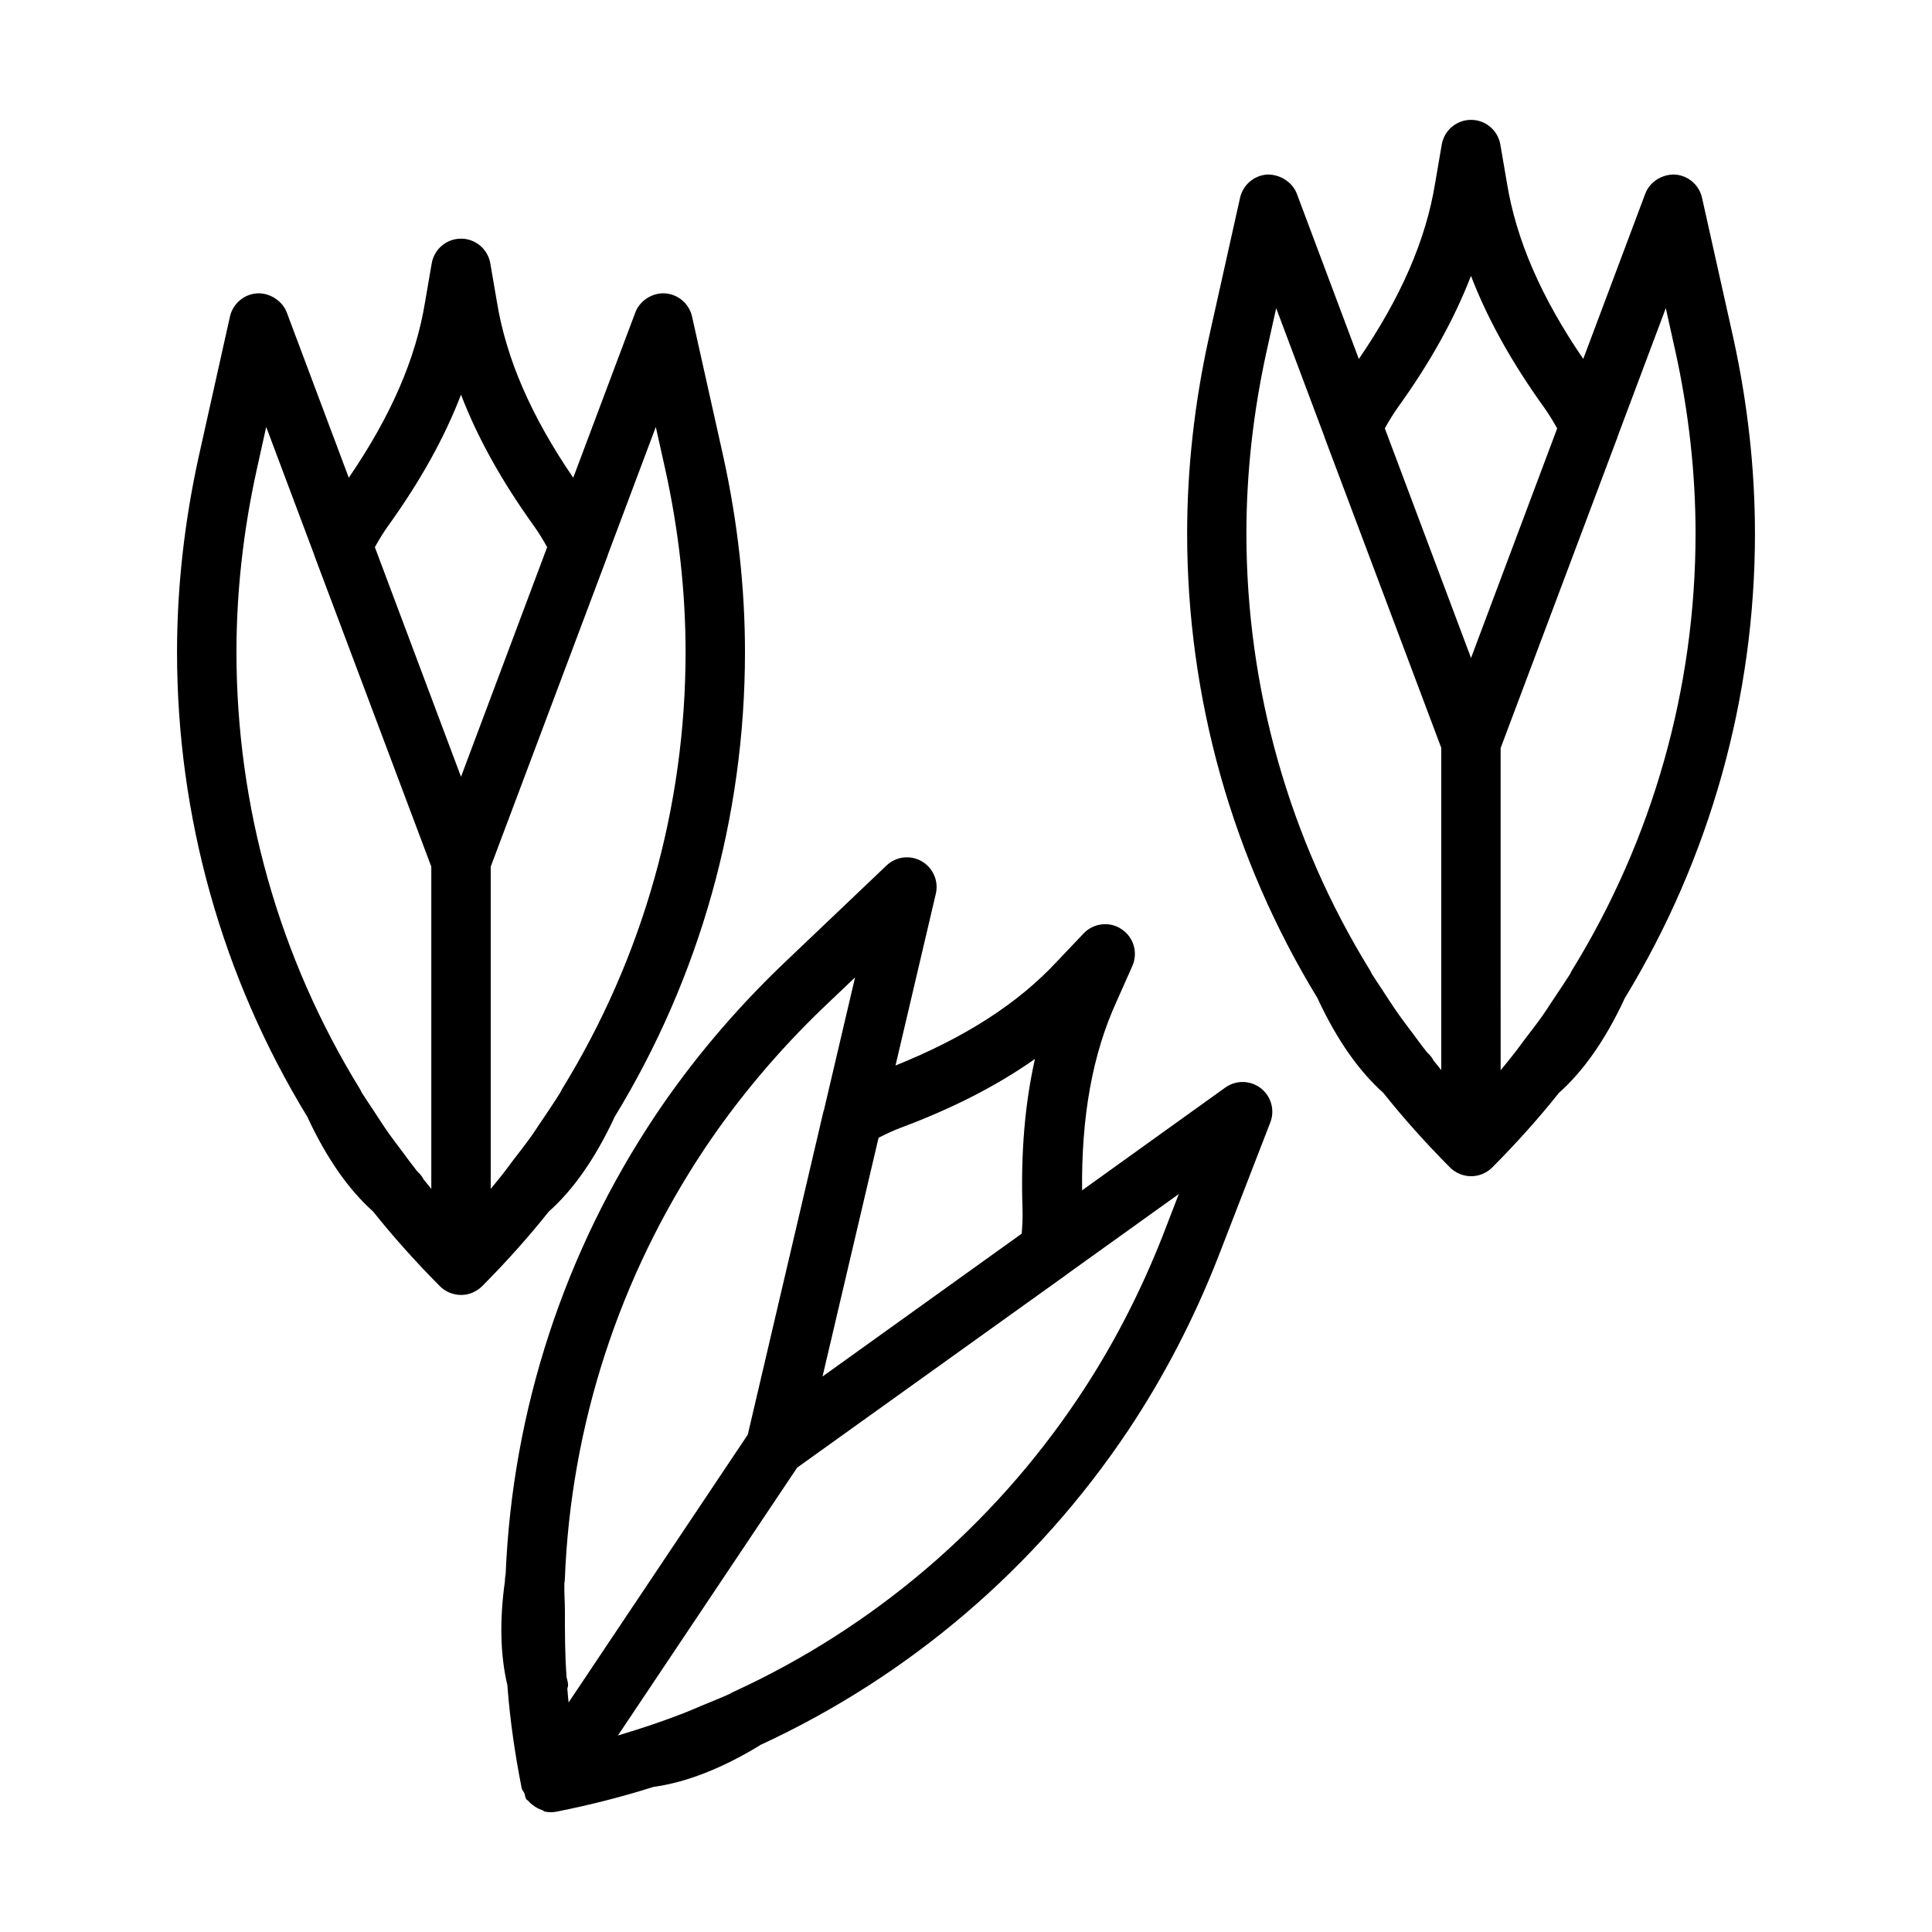
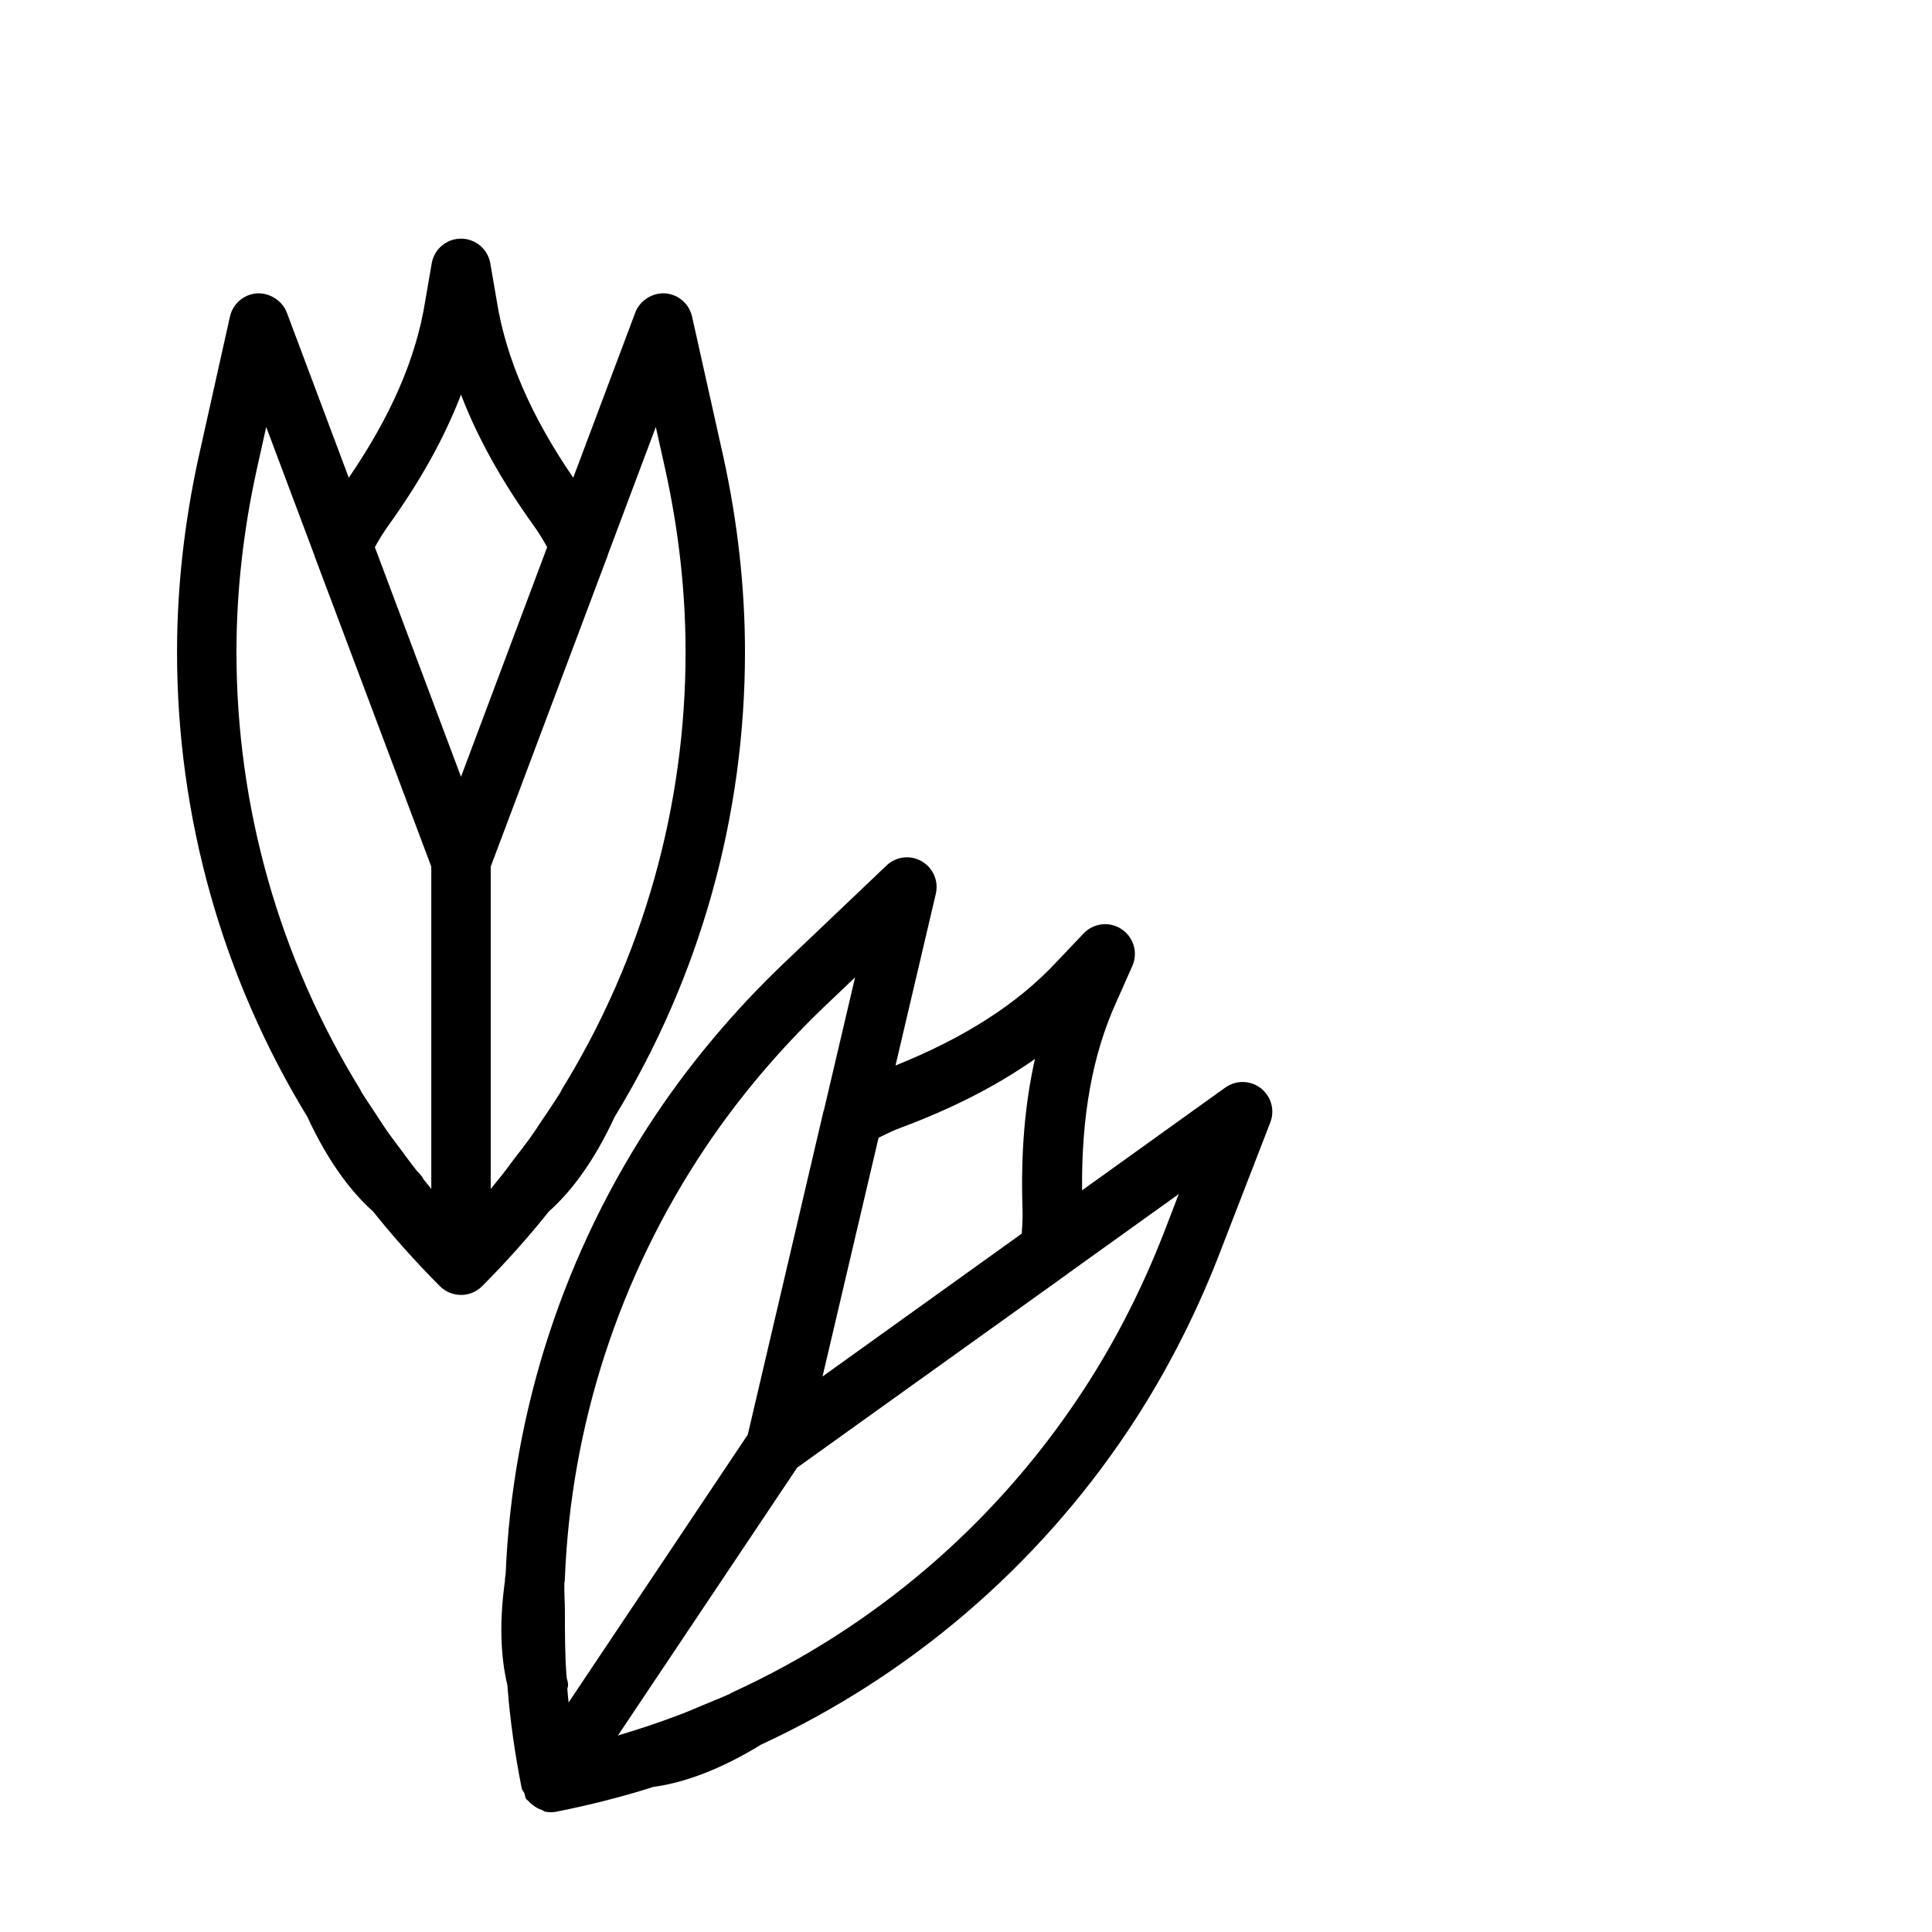
<svg xmlns="http://www.w3.org/2000/svg" fill="#000000" width="800px" height="800px" version="1.1" viewBox="144 144 512 512">
  <g>
    <path d="m289.41 465.1c6.438-5.715 12.25-13.965 17.27-24.672 0.016-0.047 0.016-0.094 0.031-0.125 0.047-0.094 0.094-0.172 0.141-0.27 22.641-37.047 34.574-79.633 34.574-123.21 0-17.004-1.922-34.352-5.699-51.625l-8.328-37.312c-0.77-3.402-3.668-5.902-7.148-6.141-3.258-0.219-6.691 1.828-7.902 5.102l-16.438 43.754c-11.035-16.137-17.789-31.473-20.246-46.742l-1.73-10.078c-0.664-3.777-3.938-6.535-7.762-6.535-3.828 0-7.102 2.758-7.762 6.535l-1.75 10.156c-2.441 15.207-9.195 30.527-20.23 46.664l-16.422-43.77c-1.227-3.258-4.754-5.305-7.918-5.082-3.465 0.234-6.375 2.738-7.148 6.137l-8.328 37.332c-3.777 17.254-5.699 34.605-5.699 51.609 0 43.578 11.949 86.168 34.574 123.21 0.031 0.094 0.094 0.172 0.141 0.27 0.016 0.047 0.016 0.094 0.031 0.125 5.008 10.691 10.801 18.91 17.223 24.641 5.258 6.598 11.211 13.273 17.711 19.805 0.723 0.738 1.605 1.289 2.535 1.684 0.016 0 0.016 0.016 0.031 0.016h0.016c0.961 0.395 1.984 0.598 3.008 0.598s2.047-0.203 3.008-0.598l0.016-0.016c0.93-0.395 1.812-0.945 2.551-1.699 6.488-6.523 12.438-13.199 17.652-19.762zm28.387-207.95 2.551 11.461c3.543 16.121 5.336 32.355 5.336 48.223 0 40.949-11.305 80.957-32.684 115.7-0.188 0.301-0.332 0.629-0.488 0.945-1.844 2.945-3.731 5.746-5.621 8.516-0.598 0.867-1.164 1.812-1.777 2.66-1.637 2.332-3.32 4.473-4.992 6.644-0.945 1.227-1.875 2.566-2.832 3.762-1.027 1.312-2.129 2.648-3.246 4.004v-85.395l4.473-11.887 26.512-70.535c0.016-0.031 0-0.078 0.016-0.125zm-70.898 26.152c8.504-11.824 14.895-23.316 19.273-34.715 4.375 11.414 10.781 22.906 19.285 34.746 1.227 1.699 2.41 3.621 3.543 5.668l-22.828 60.852-22.832-60.852c1.137-2.047 2.316-3.969 3.559-5.699zm-34.902-14.676 2.551-11.477 12.754 33.977c0.016 0.047 0 0.078 0.016 0.125l26.512 70.535 4.469 11.887v85.395c-0.707-0.852-1.387-1.699-2.062-2.551-0.41-0.852-1.055-1.527-1.73-2.172-1.434-1.812-2.867-3.762-4.281-5.684-1.086-1.465-2.172-2.852-3.242-4.359-1.402-2-2.769-4.141-4.141-6.234-1.008-1.527-2.016-2.992-3.008-4.566-0.141-0.332-0.301-0.645-0.488-0.961-21.379-34.746-32.684-74.754-32.684-115.7-0.004-15.887 1.793-32.102 5.336-48.211z" />
-     <path d="m609.08 285.34c0-17.004-1.922-34.352-5.699-51.625l-8.328-37.312c-0.77-3.402-3.668-5.902-7.148-6.141-3.273-0.156-6.691 1.828-7.902 5.102l-16.422 43.754c-11.035-16.137-17.789-31.473-20.246-46.742l-1.73-10.078c-0.66-3.777-3.938-6.535-7.762-6.535-3.824 0-7.102 2.754-7.762 6.535l-1.746 10.172c-2.441 15.191-9.195 30.527-20.23 46.664l-16.422-43.77c-1.211-3.273-4.769-5.242-7.902-5.102-3.481 0.25-6.375 2.738-7.148 6.141l-8.328 37.344c-3.777 17.238-5.699 34.605-5.699 51.594 0 43.578 11.949 86.168 34.559 123.2 0.047 0.109 0.109 0.203 0.156 0.316 0.016 0.031 0.016 0.078 0.031 0.109 5.008 10.691 10.801 18.91 17.223 24.641 5.258 6.598 11.211 13.273 17.711 19.805 0.723 0.738 1.605 1.289 2.535 1.684 0.016 0 0.016 0.016 0.031 0.016h0.016c0.961 0.395 1.984 0.598 3.008 0.598 1.023 0 2.047-0.203 3.008-0.598l0.016-0.016c0.93-0.395 1.812-0.945 2.551-1.699 6.504-6.535 12.453-13.195 17.664-19.758 6.438-5.715 12.25-13.965 17.27-24.672 0.016-0.031 0.016-0.078 0.031-0.109 0.047-0.109 0.109-0.203 0.156-0.316 22.562-37.047 34.512-79.617 34.512-123.2zm-94.527-33.52c8.5-11.824 14.879-23.316 19.27-34.715 4.375 11.414 10.785 22.906 19.285 34.746 1.227 1.715 2.41 3.621 3.559 5.684l-22.828 60.836-22.844-60.852c1.137-2.047 2.316-3.969 3.559-5.699zm-34.902-14.676 2.551-11.477 12.754 33.977c0.016 0.047 0 0.078 0.016 0.125l26.512 70.535 4.469 11.887v85.395c-0.707-0.852-1.387-1.699-2.062-2.551-0.41-0.852-1.055-1.527-1.73-2.188-1.355-1.684-2.676-3.527-4.016-5.32-1.18-1.59-2.379-3.117-3.559-4.801-1.543-2.188-3.039-4.535-4.551-6.848-0.836-1.273-1.684-2.504-2.504-3.809-0.156-0.363-0.332-0.707-0.535-1.039-21.379-34.73-32.684-74.738-32.684-115.69 0-15.875 1.797-32.09 5.34-48.199zm62.047 105.05 4.473-11.887 26.512-70.535c0.016-0.031 0-0.078 0.016-0.125l12.754-33.977 2.551 11.461c3.543 16.121 5.336 32.355 5.336 48.223 0 40.949-11.305 80.957-32.684 115.69-0.203 0.332-0.379 0.676-0.535 1.039-1.418 2.25-2.867 4.359-4.297 6.504-1.039 1.543-2.047 3.18-3.102 4.66-1.465 2.078-2.945 3.953-4.426 5.902-1.117 1.465-2.219 3.039-3.352 4.441-1.039 1.34-2.141 2.676-3.258 4.031l-0.004-85.426z" />
    <path d="m468.72 432.21-37.957 27.238c-0.188-19.539 2.723-36.039 9.164-50.098l4.152-9.352c1.559-3.512 0.363-7.621-2.832-9.746-3.148-2.141-7.43-1.668-10.078 1.117l-7.102 7.477c-10.469 11.273-24.625 20.23-42.746 27.52l10.676-45.484c0.805-3.387-0.723-6.894-3.731-8.629-3.039-1.762-6.816-1.289-9.352 1.133l-27.727 26.391c-12.723 12.234-23.961 25.586-33.426 39.707-24.215 36.227-37.957 78.246-39.754 121.59-0.031 0.125-0.031 0.25-0.047 0.379 0 0.047-0.031 0.078-0.047 0.109-0.031 0.156 0 0.285-0.031 0.441-0.016 0.156-0.062 0.316-0.062 0.473v0.457c-1.496 10.66-1.211 19.918 0.66 27.742 0.016 0.188 0.016 0.41 0.031 0.598 0.66 8.484 1.922 17.445 3.746 26.641 0.109 0.52 0.52 0.867 0.723 1.355s0.156 1.039 0.457 1.48c0.172 0.25 0.457 0.363 0.66 0.598 0.348 0.426 0.723 0.707 1.164 1.055 0.738 0.582 1.496 0.992 2.379 1.273 0.301 0.094 0.504 0.379 0.805 0.426 0.504 0.109 1.023 0.156 1.543 0.156 0.52 0 1.008-0.047 1.543-0.156 8.988-1.793 17.617-4 25.617-6.551 8.551-1.164 17.996-4.801 28.117-10.941 0.031-0.016 0.047-0.047 0.078-0.078 0.078-0.047 0.172-0.094 0.25-0.141 39.422-18.215 73.066-46.98 97.297-83.191 9.445-14.137 17.508-29.629 23.945-46.082l13.809-35.66c1.258-3.242 0.25-6.926-2.519-9.07-2.746-2.129-6.543-2.207-9.406-0.176zm-85.773 10.562c13.648-5.102 25.348-11.117 35.328-18.137-2.691 11.918-3.777 25.031-3.305 39.598 0.078 2.109-0.016 4.344-0.203 6.691l-52.789 37.863 14.848-63.258c2.106-1.086 4.137-2.031 6.121-2.758zm-52.098 5.465c8.832-13.18 19.348-25.68 31.219-37.094l8.535-8.125-8.266 35.234c-0.016 0.078-0.078 0.125-0.094 0.203l-20.074 85.742-47.484 70.973c-0.141-1.211-0.234-2.41-0.332-3.606 0.031-0.316 0.188-0.598 0.188-0.93 0-0.738-0.188-1.418-0.379-2.078-0.457-5.621-0.457-11.652-0.457-17.68 0-2.473-0.219-4.769-0.141-7.305 0.062-0.332 0.109-0.676 0.125-1.023 1.562-40.742 14.41-80.258 37.16-114.31zm121.32 23.145c-6.031 15.367-13.555 29.852-22.387 43.027-22.75 34.023-54.395 60.992-91.504 77.996-0.332 0.141-0.645 0.332-0.945 0.52-2.348 1.055-4.629 1.953-6.941 2.914-1.844 0.754-3.715 1.605-5.543 2.297-4.109 1.574-8.156 3.008-12.09 4.234-0.016 0-0.031 0.016-0.047 0.031h-0.016c-1.621 0.52-3.273 1.023-4.945 1.527l47.5-70.988 10.613-7.606 60.945-43.66c0.047-0.031 0.062-0.078 0.109-0.109l29.473-21.129z" />
  </g>
</svg>